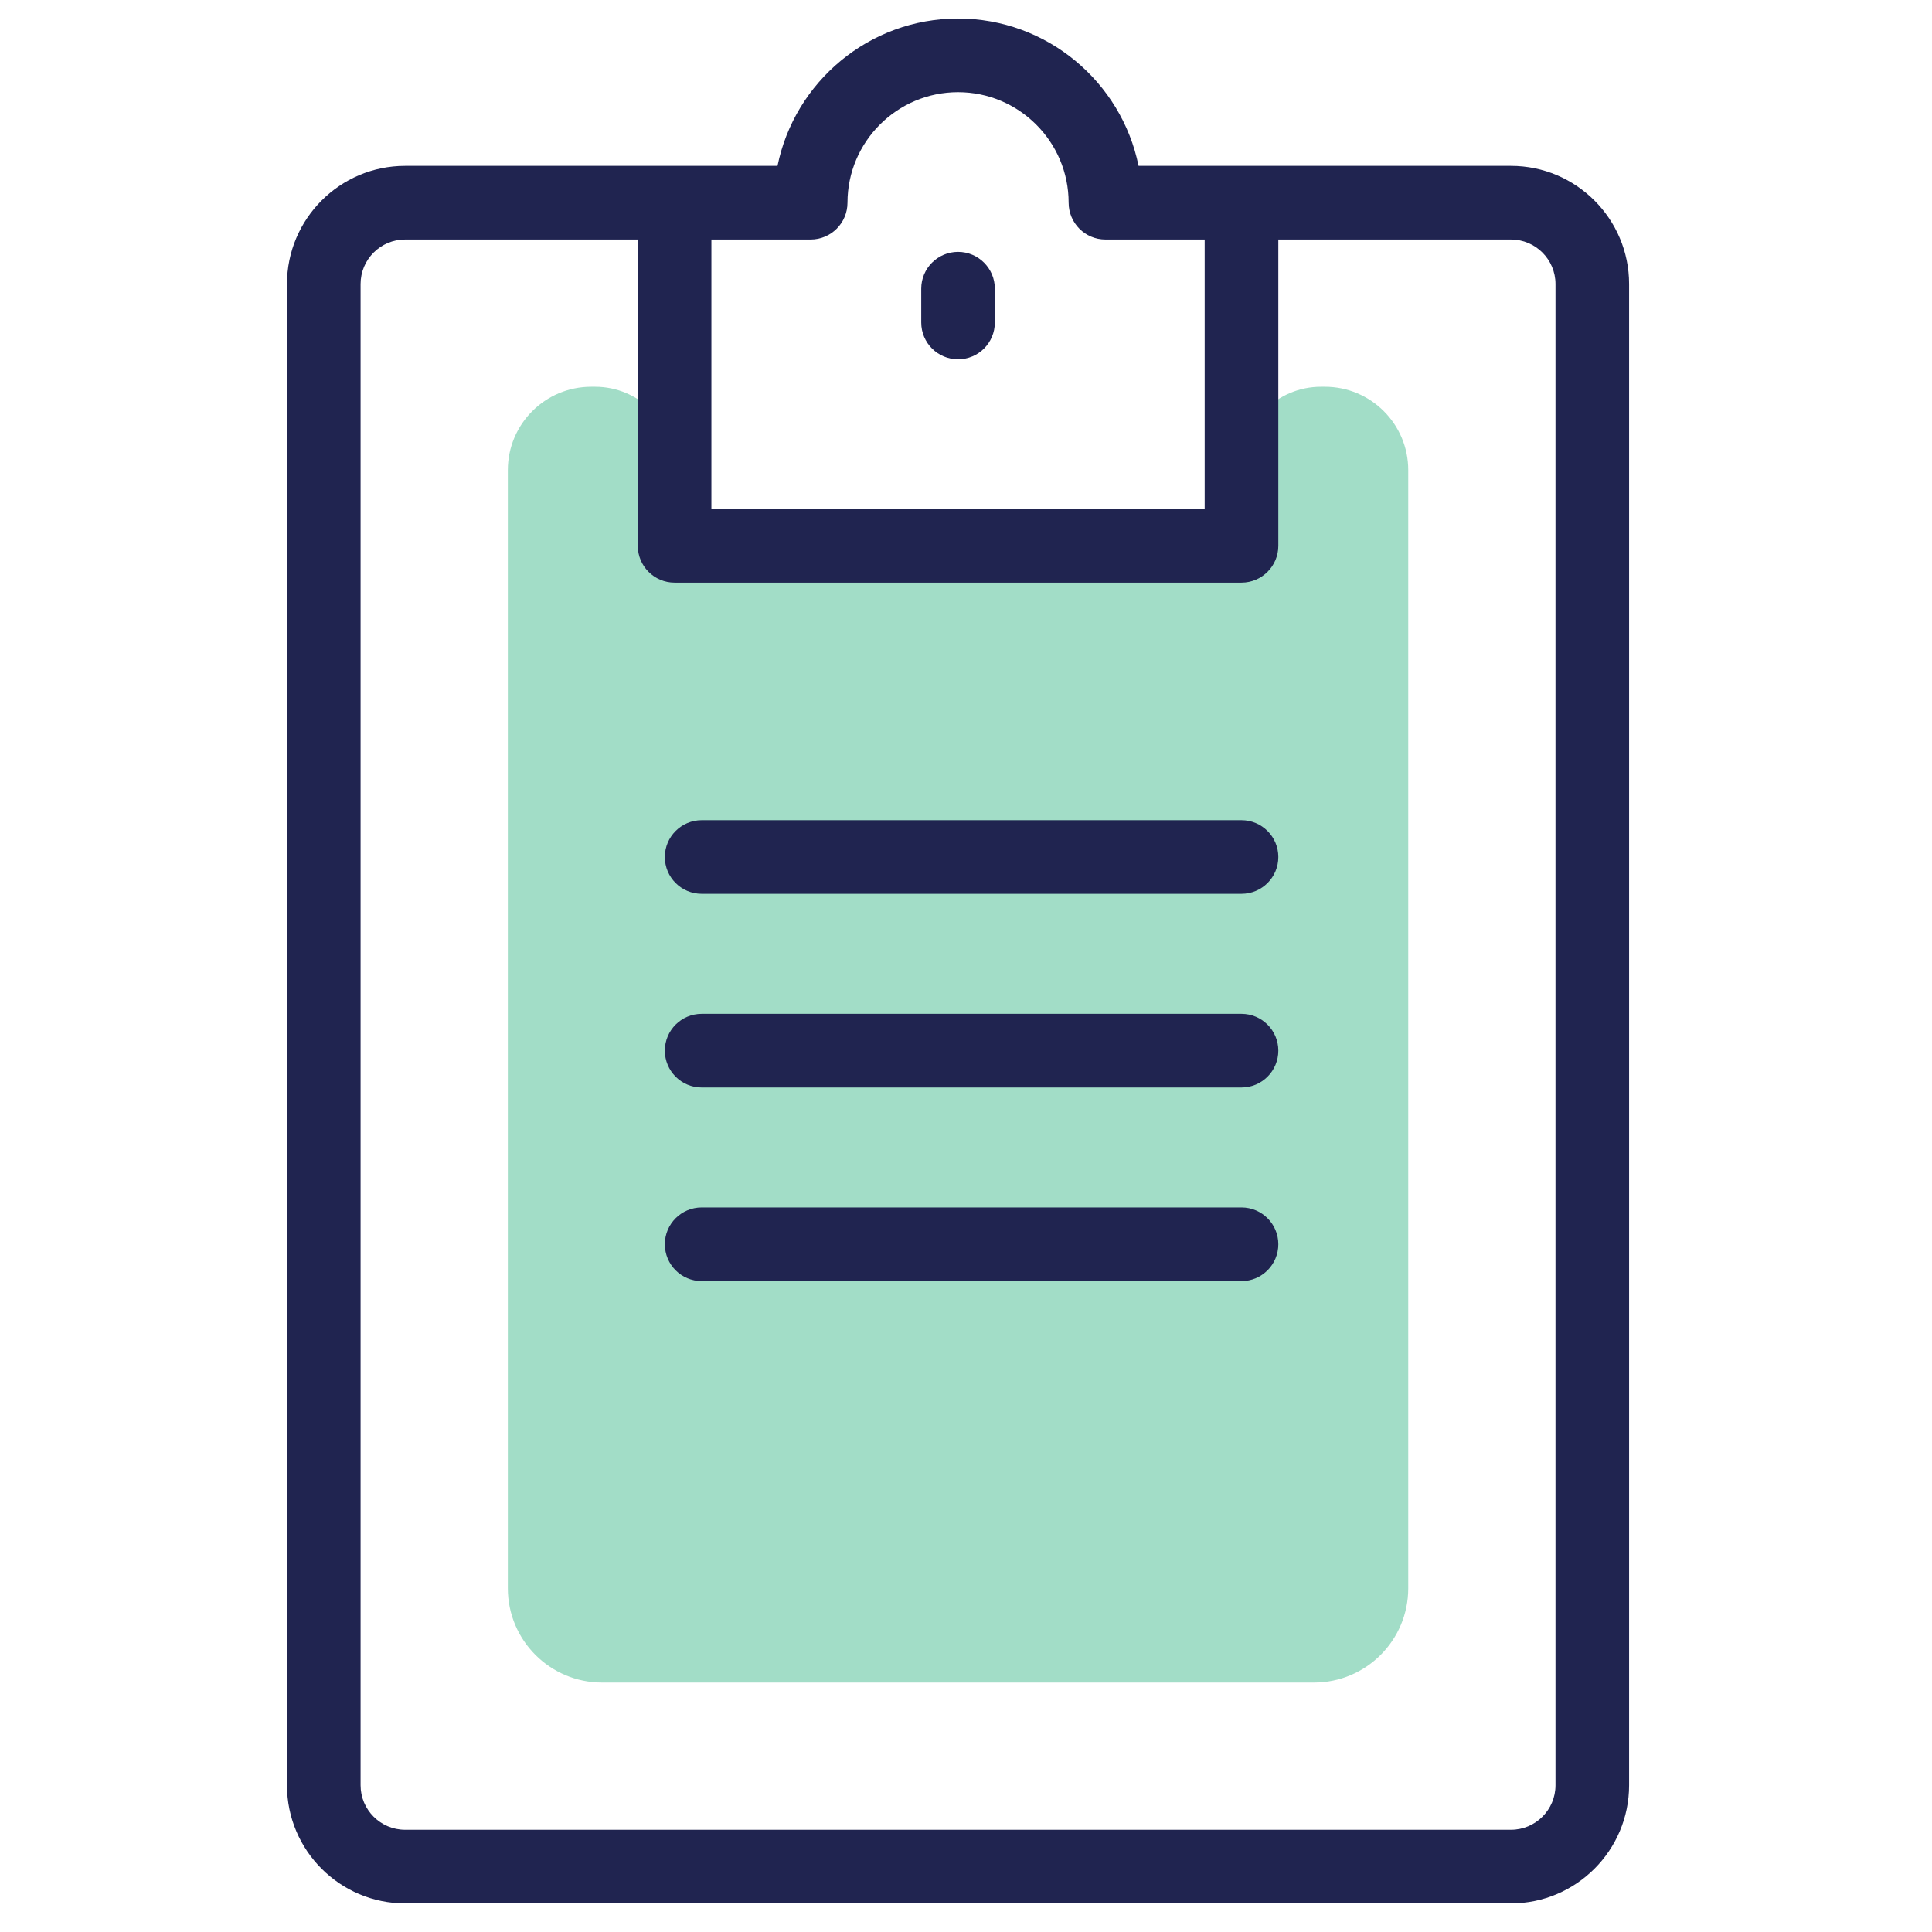
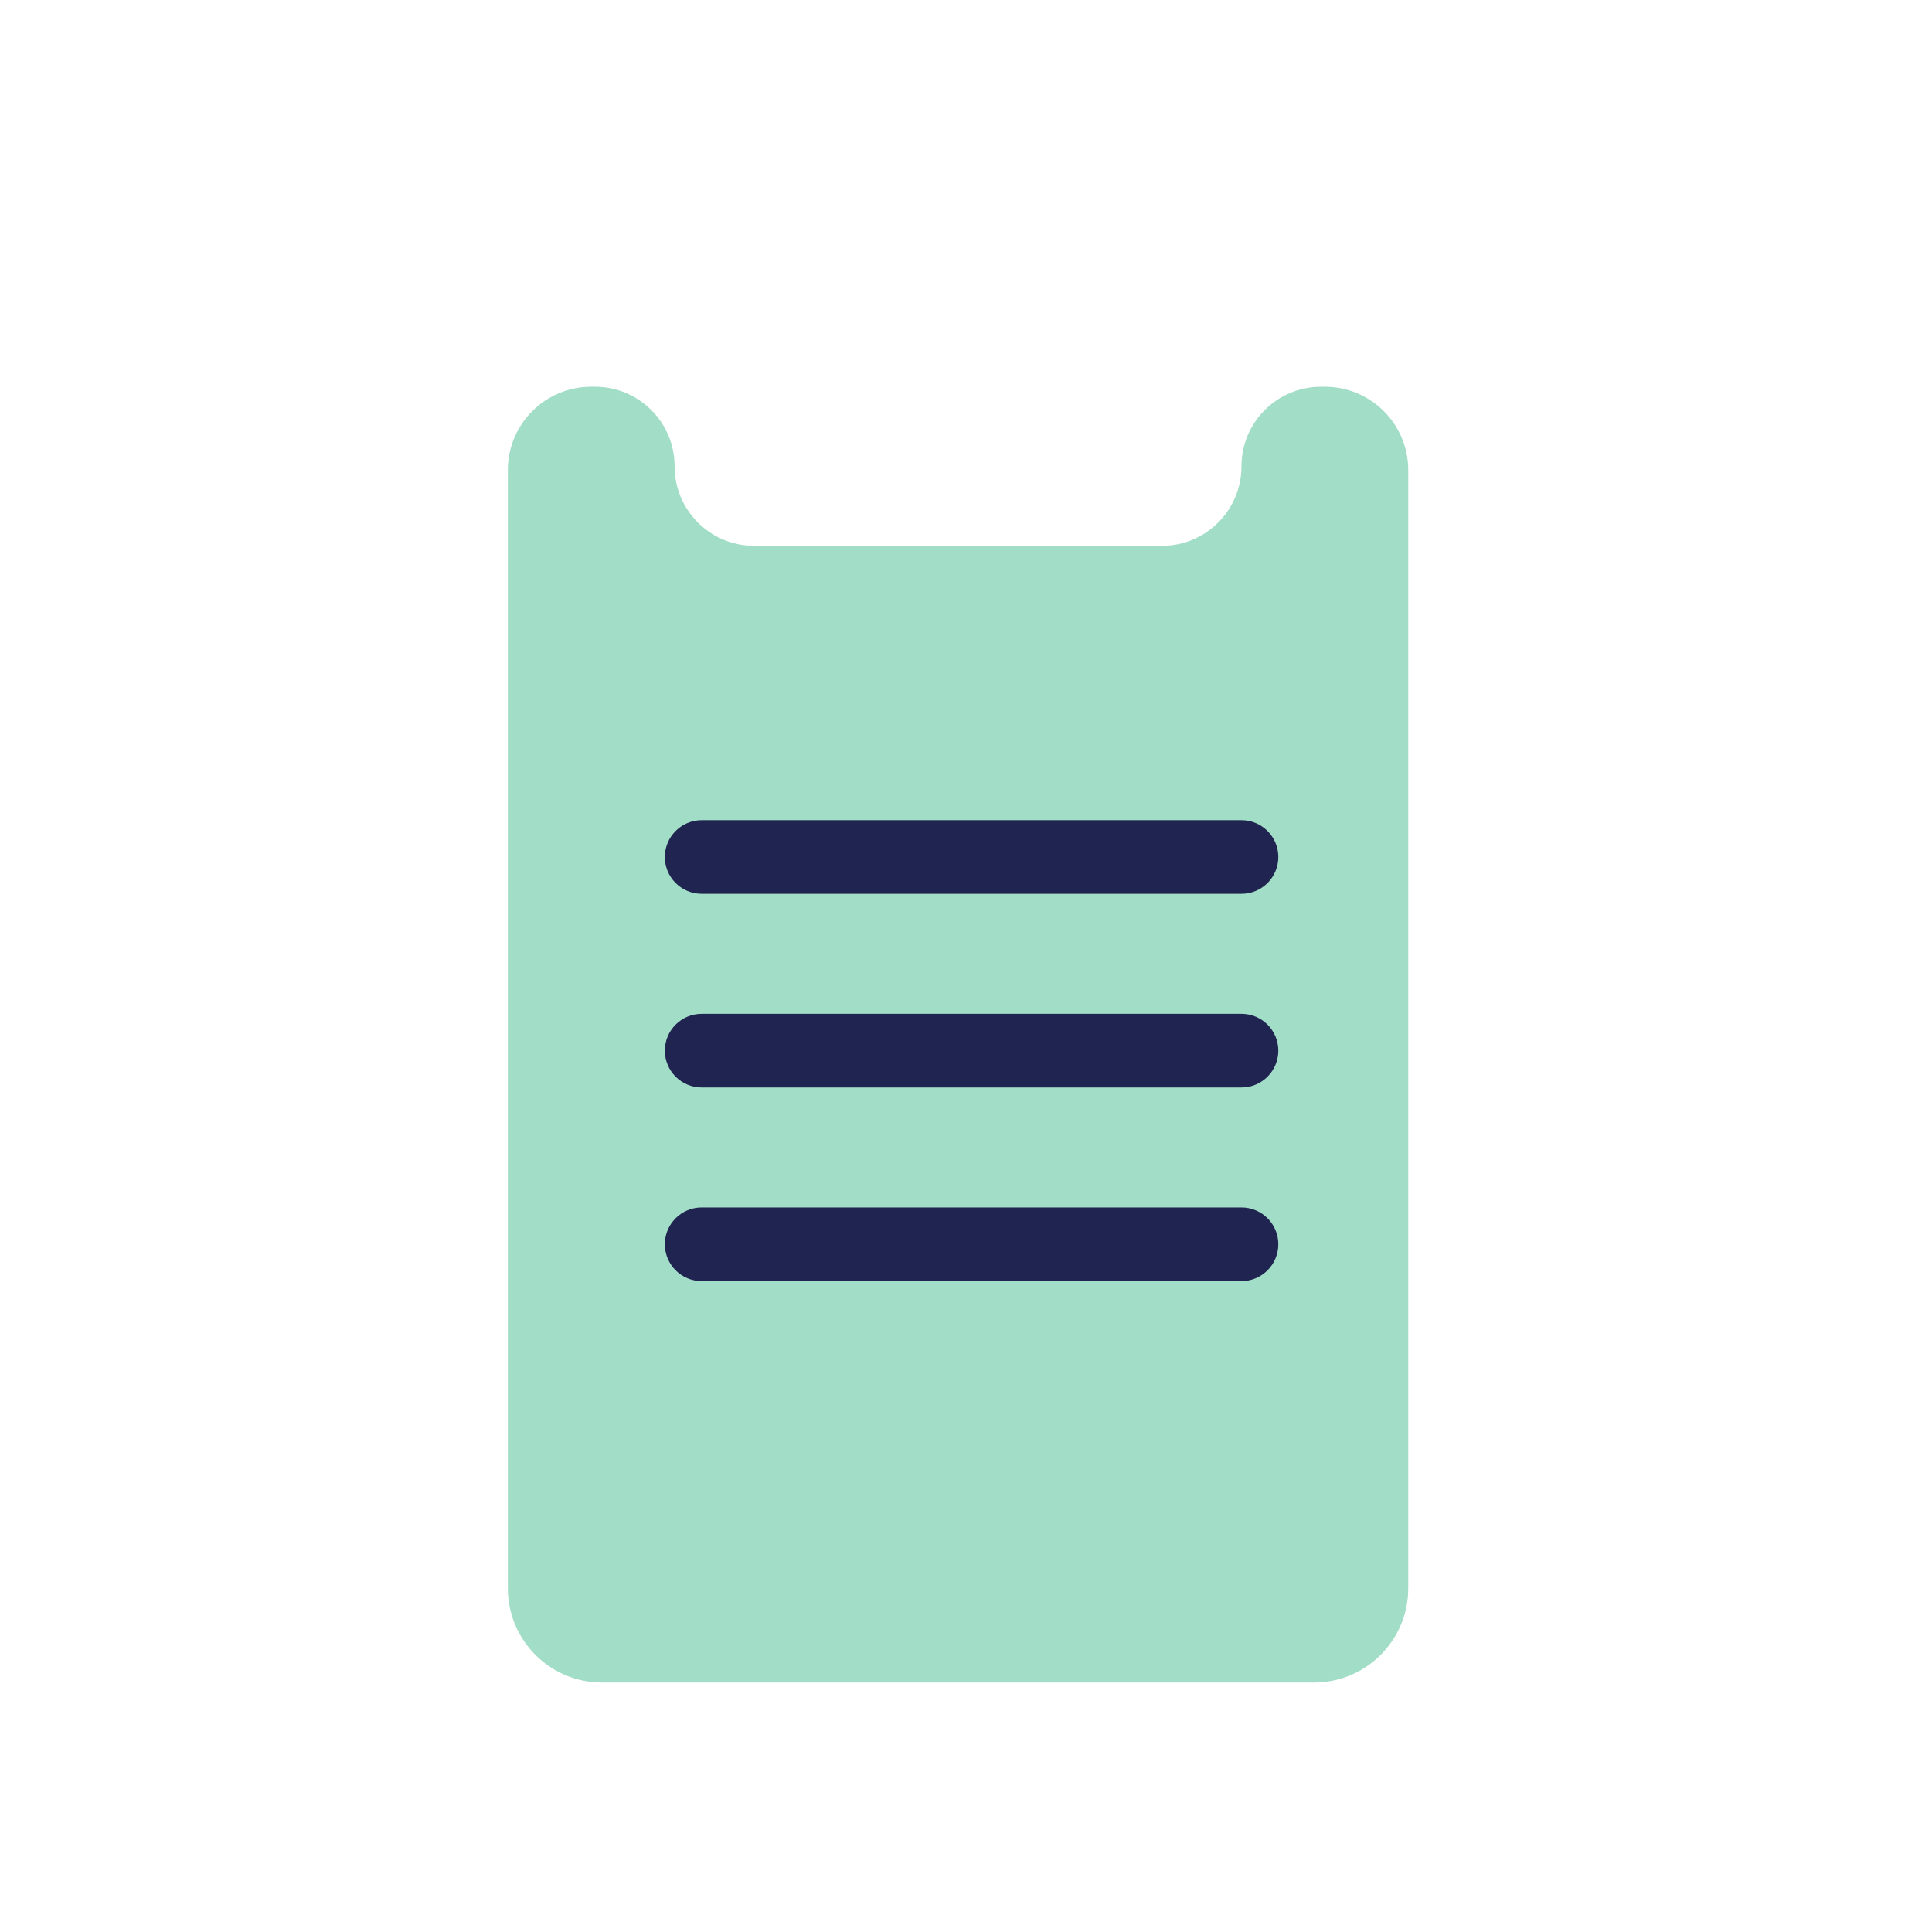
<svg xmlns="http://www.w3.org/2000/svg" width="41" height="41" viewBox="0 0 41 41" fill="none">
  <g clip-path="url(#clip0_1479_11362)">
    <path d="M28.034 8.208C27.102 8.208 26.346 8.963 26.346 9.895C26.346 10.827 25.591 11.583 24.659 11.583H16.004C15.072 11.583 14.316 10.827 14.316 9.895C14.316 8.963 13.56 8.208 12.628 8.208H12.547C11.569 8.208 10.777 9 10.777 9.977V33.706C10.777 34.81 11.673 35.706 12.777 35.706H25.909H27.885C28.989 35.706 29.885 34.81 29.885 33.706V31.73V9.977C29.885 9 29.093 8.208 28.116 8.208H28.034Z" fill="#A2DDC7" />
-     <path d="M32.065 3.52H24.162C23.799 1.738 22.219 0.393 20.331 0.393C18.443 0.393 16.863 1.738 16.5 3.52H8.597C7.215 3.52 6.09 4.645 6.09 6.028V37.886C6.09 39.268 7.215 40.393 8.597 40.393H32.065C33.447 40.393 34.572 39.268 34.572 37.886V6.028C34.572 4.645 33.447 3.52 32.065 3.52ZM17.203 5.083C17.635 5.083 17.985 4.733 17.985 4.301C17.985 3.008 19.037 1.956 20.331 1.956C21.625 1.956 22.678 3.008 22.678 4.301C22.678 4.733 23.027 5.083 23.459 5.083H25.565V10.802H15.097V5.083H17.203ZM33.01 37.886C33.01 38.407 32.586 38.831 32.065 38.831H8.597C8.076 38.831 7.652 38.407 7.652 37.886V6.028C7.652 5.506 8.076 5.083 8.597 5.083H13.535V11.583C13.535 12.014 13.884 12.364 14.316 12.364H26.346C26.778 12.364 27.128 12.014 27.128 11.583V5.083H32.065C32.586 5.083 33.01 5.506 33.01 6.028V37.886H33.01Z" fill="#202450" />
-     <path d="M20.331 7.625C20.762 7.625 21.112 7.276 21.112 6.844V6.126C21.112 5.695 20.762 5.345 20.331 5.345C19.9 5.345 19.55 5.695 19.55 6.126V6.844C19.55 7.276 19.9 7.625 20.331 7.625Z" fill="#202450" />
    <path d="M26.346 17.406H14.891C14.459 17.406 14.109 17.756 14.109 18.187C14.109 18.619 14.459 18.968 14.891 18.968H26.346C26.778 18.968 27.128 18.619 27.128 18.187C27.128 17.756 26.778 17.406 26.346 17.406Z" fill="#202450" />
    <path d="M26.346 21.515H14.891C14.459 21.515 14.109 21.865 14.109 22.296C14.109 22.728 14.459 23.078 14.891 23.078H26.346C26.778 23.078 27.128 22.728 27.128 22.296C27.128 21.865 26.778 21.515 26.346 21.515Z" fill="#202450" />
    <path d="M26.346 25.624H14.891C14.459 25.624 14.109 25.974 14.109 26.405C14.109 26.837 14.459 27.187 14.891 27.187H26.346C26.778 27.187 27.128 26.837 27.128 26.405C27.128 25.974 26.778 25.624 26.346 25.624Z" fill="#202450" />
  </g>
  <defs>
    <clipPath id="clip0_1479_11362">
      <rect width="40" height="40" fill="white" transform="translate(0.331 0.393)" />
    </clipPath>
  </defs>
</svg>